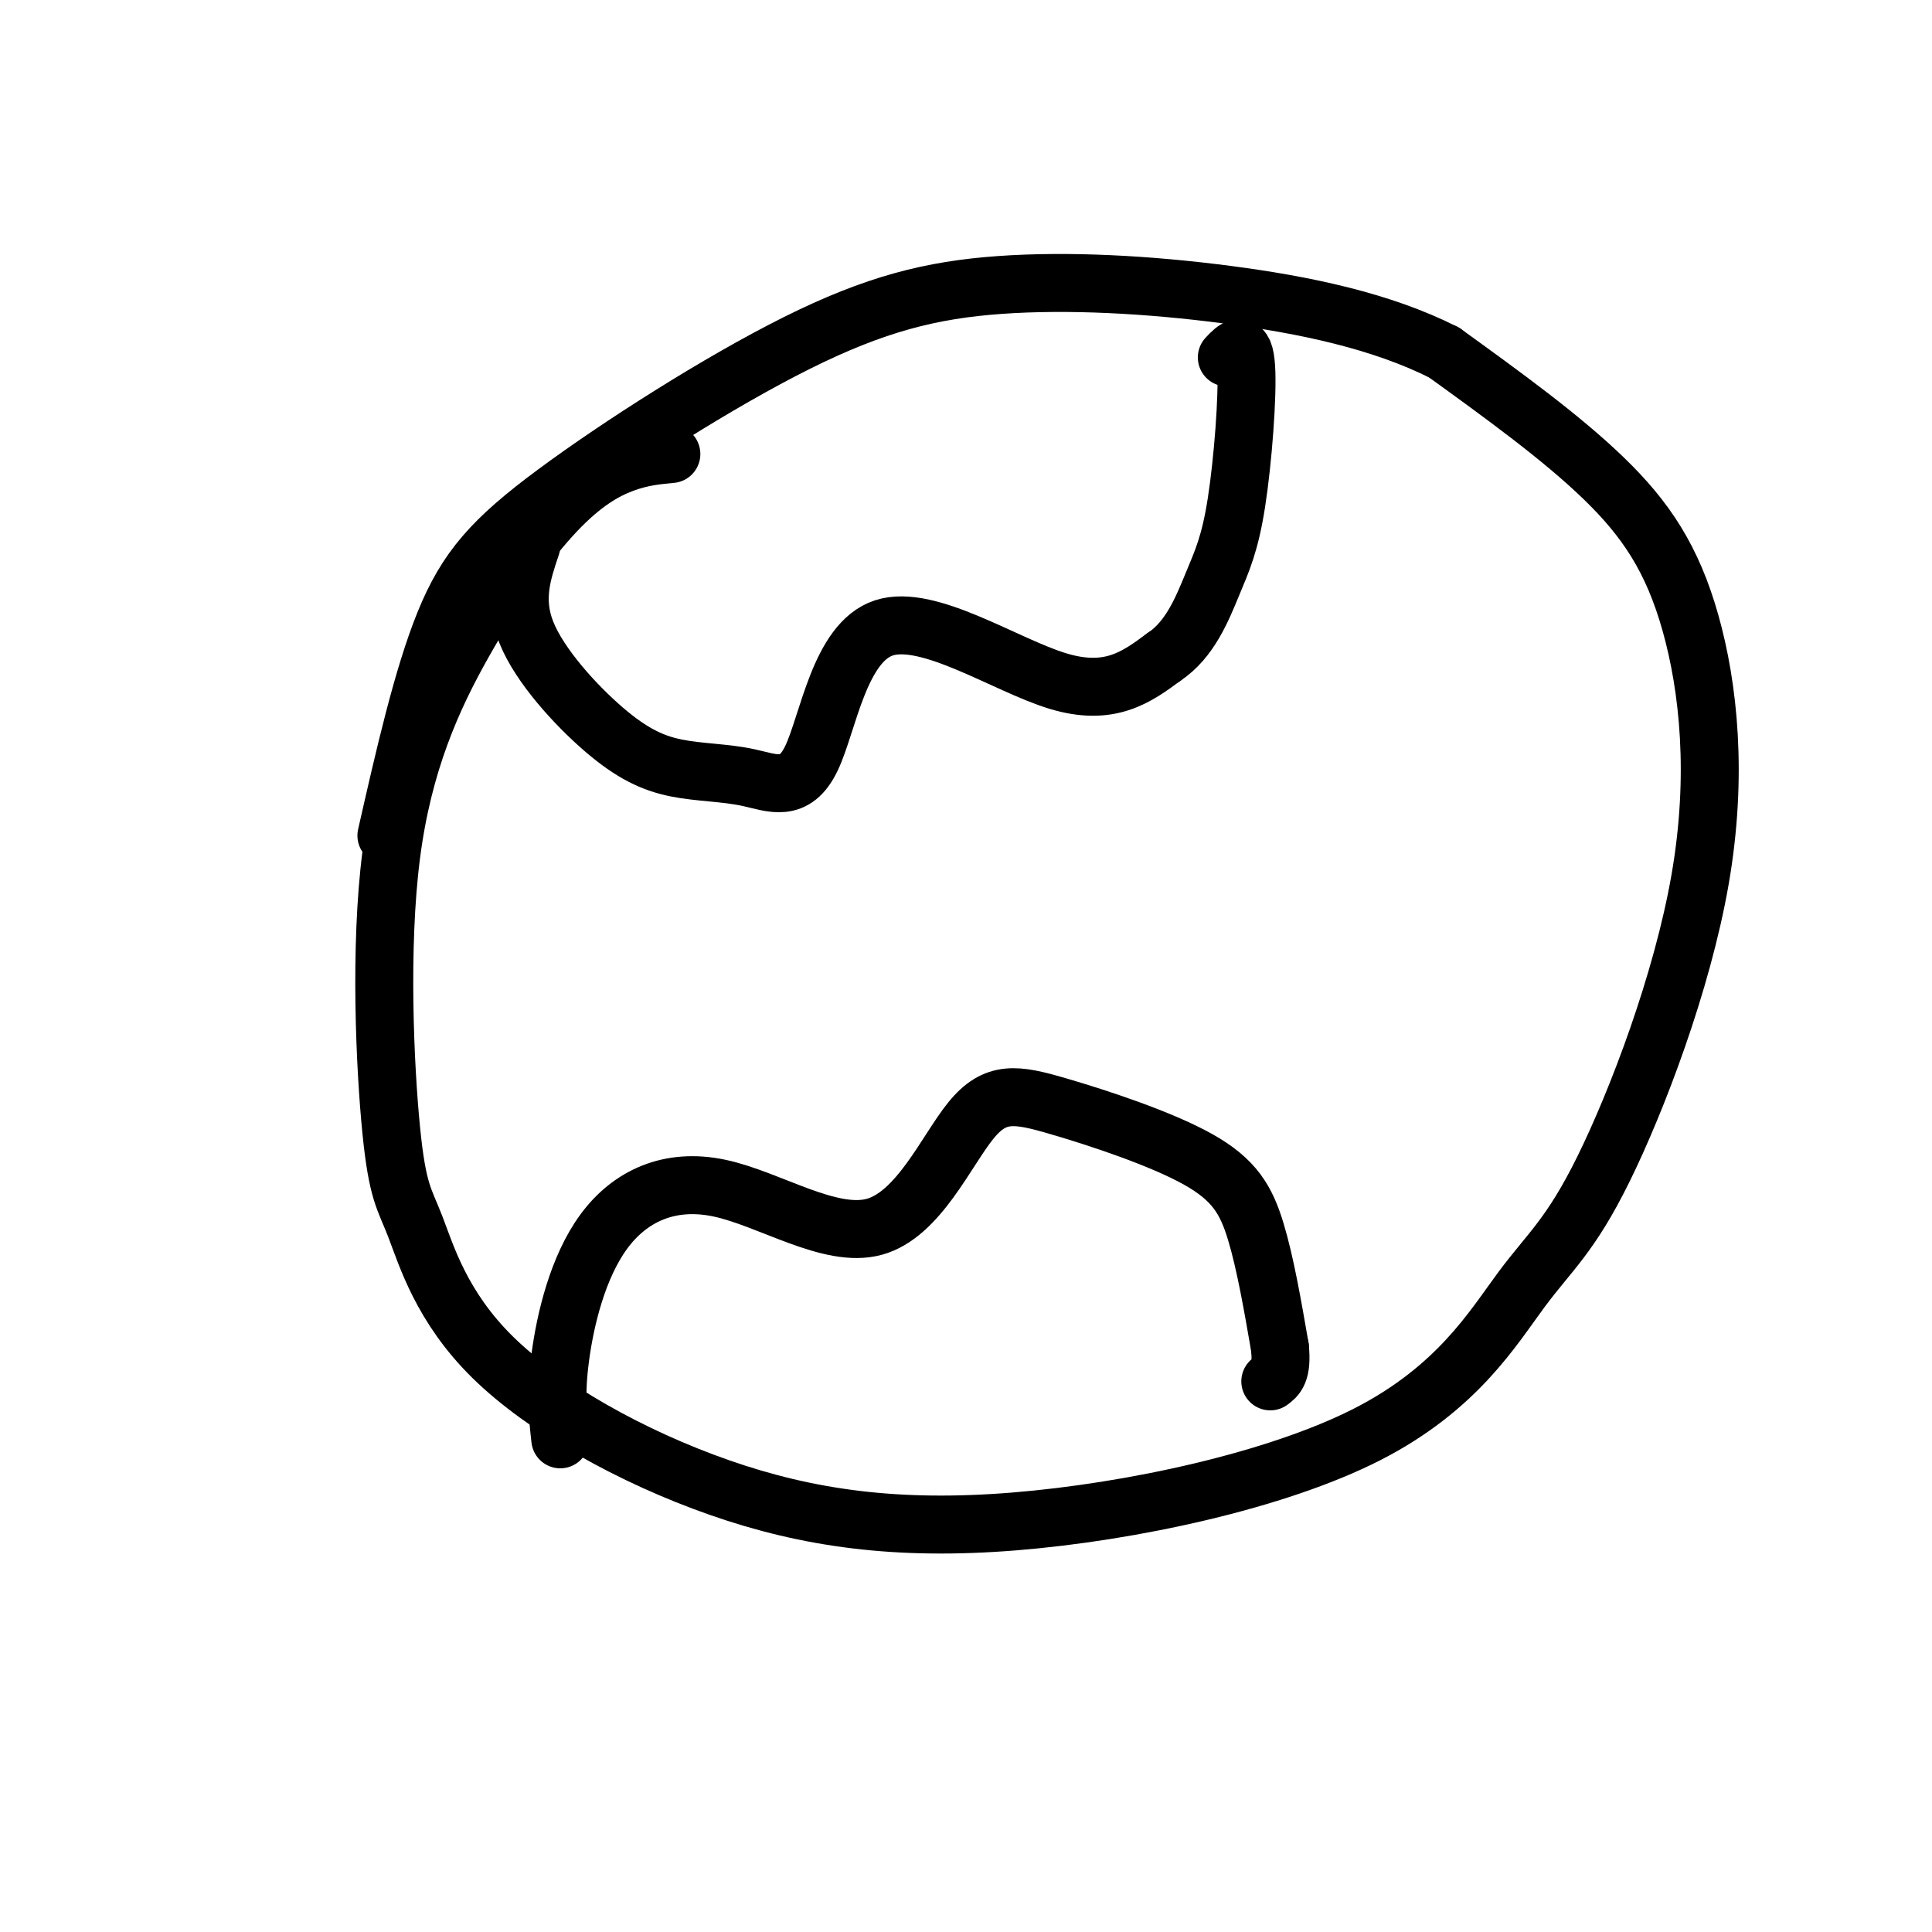
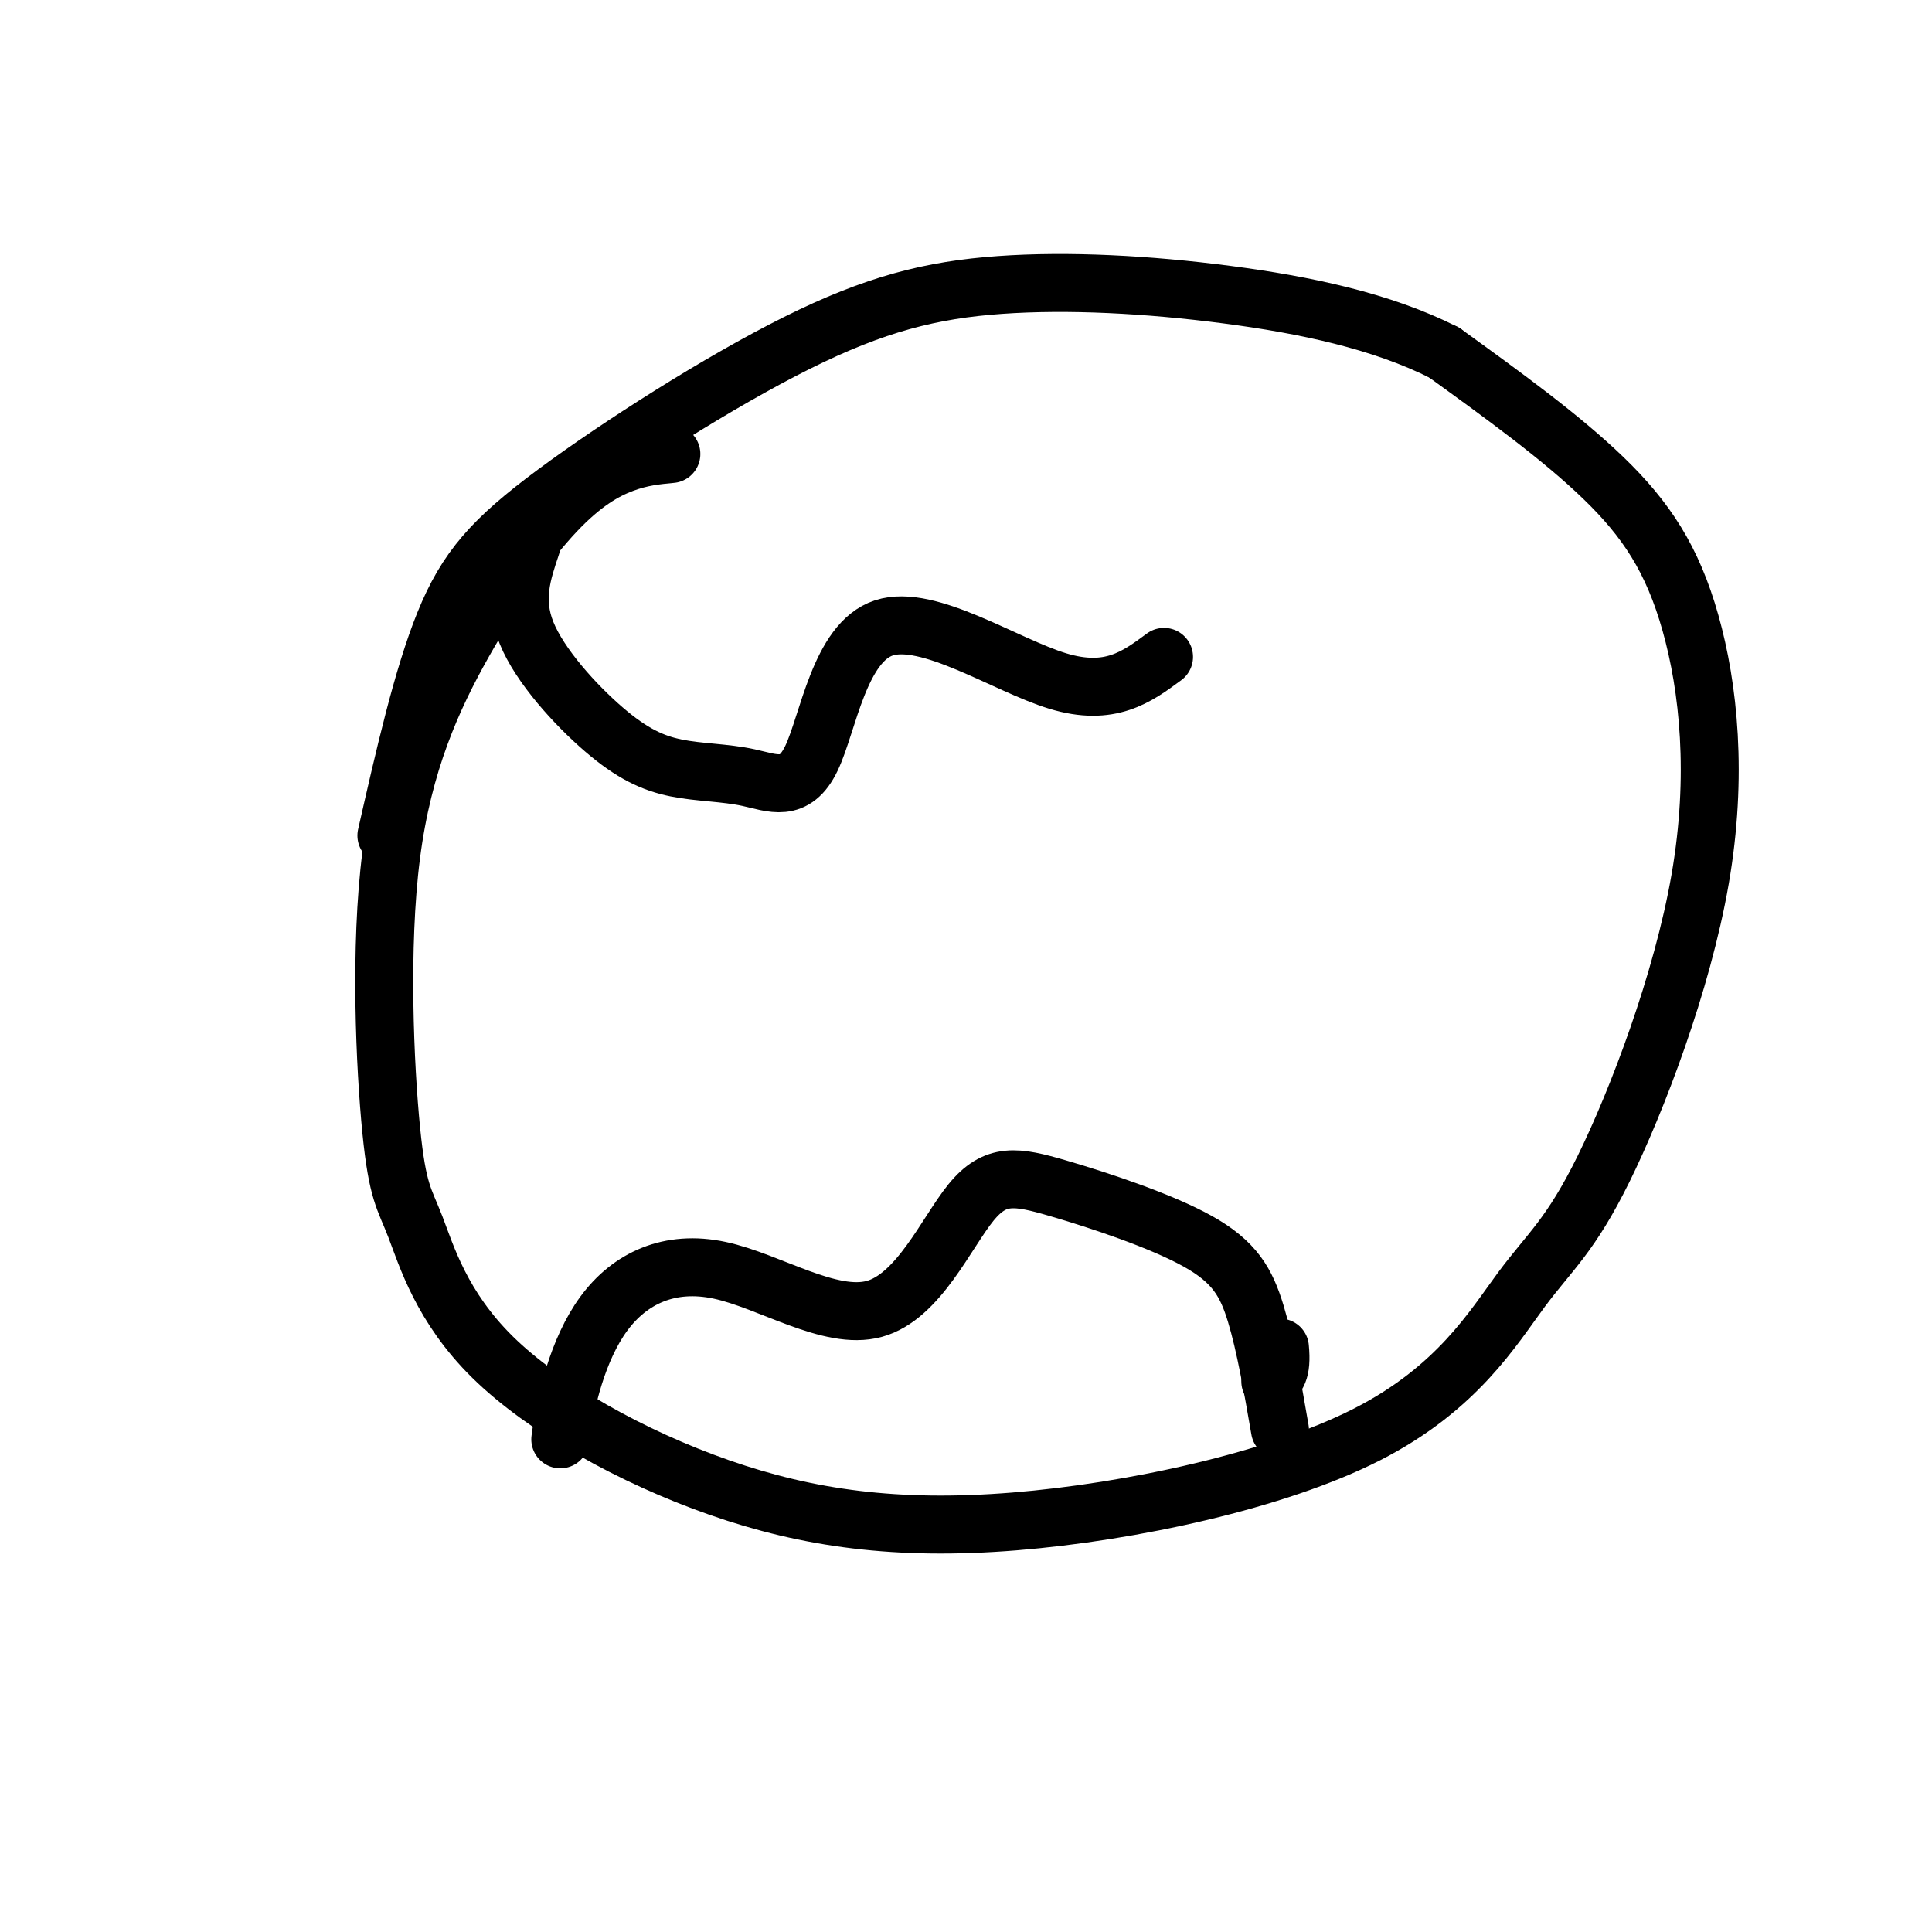
<svg xmlns="http://www.w3.org/2000/svg" viewBox="0 0 400 400" version="1.1">
  <g fill="none" stroke="#000000" stroke-width="12" stroke-linecap="round" stroke-linejoin="round">
    <path d="M139,94c-3.098,0.290 -6.195,0.580 -10,2c-3.805,1.420 -8.317,3.969 -14,10c-5.683,6.031 -12.535,15.542 -19,27c-6.465,11.458 -12.542,24.863 -15,44c-2.458,19.137 -1.296,44.008 0,57c1.296,12.992 2.727,14.106 5,20c2.273,5.894 5.390,16.569 16,27c10.610,10.431 28.714,20.617 47,27c18.286,6.383 36.753,8.961 61,7c24.247,-1.961 54.276,-8.462 73,-18c18.724,-9.538 26.145,-22.113 32,-30c5.855,-7.887 10.143,-11.086 17,-25c6.857,-13.914 16.281,-38.544 20,-60c3.719,-21.456 1.732,-39.738 -2,-53c-3.732,-13.262 -9.209,-21.503 -18,-30c-8.791,-8.497 -20.895,-17.248 -33,-26" />
    <path d="M299,73c-12.934,-6.538 -28.769,-9.882 -45,-12c-16.231,-2.118 -32.857,-3.010 -47,-2c-14.143,1.010 -25.801,3.920 -42,12c-16.199,8.080 -36.938,21.329 -50,31c-13.062,9.671 -18.446,15.763 -23,27c-4.554,11.237 -8.277,27.618 -12,44" />
    <path d="M110,113c-1.877,5.578 -3.754,11.156 -1,18c2.754,6.844 10.139,14.953 16,20c5.861,5.047 10.198,7.030 15,8c4.802,0.970 10.068,0.926 15,2c4.932,1.074 9.528,3.267 13,-4c3.472,-7.267 5.819,-23.995 15,-27c9.181,-3.005 25.194,7.713 36,11c10.806,3.287 16.403,-0.856 22,-5" />
-     <path d="M241,136c5.410,-3.581 7.935,-10.032 10,-15c2.065,-4.968 3.671,-8.453 5,-17c1.329,-8.547 2.380,-22.156 2,-28c-0.380,-5.844 -2.190,-3.922 -4,-2" />
-     <path d="M116,298c-0.514,-4.624 -1.028,-9.247 0,-17c1.028,-7.753 3.598,-18.635 9,-26c5.402,-7.365 13.636,-11.214 24,-9c10.364,2.214 22.858,10.490 32,8c9.142,-2.490 14.930,-15.747 20,-22c5.070,-6.253 9.421,-5.501 18,-3c8.579,2.501 21.387,6.750 29,11c7.613,4.250 10.032,8.500 12,15c1.968,6.500 3.484,15.250 5,24" />
+     <path d="M116,298c1.028,-7.753 3.598,-18.635 9,-26c5.402,-7.365 13.636,-11.214 24,-9c10.364,2.214 22.858,10.490 32,8c9.142,-2.490 14.930,-15.747 20,-22c5.070,-6.253 9.421,-5.501 18,-3c8.579,2.501 21.387,6.750 29,11c7.613,4.250 10.032,8.500 12,15c1.968,6.500 3.484,15.250 5,24" />
    <path d="M265,279c0.500,5.167 -0.750,6.083 -2,7" />
  </g>
</svg>